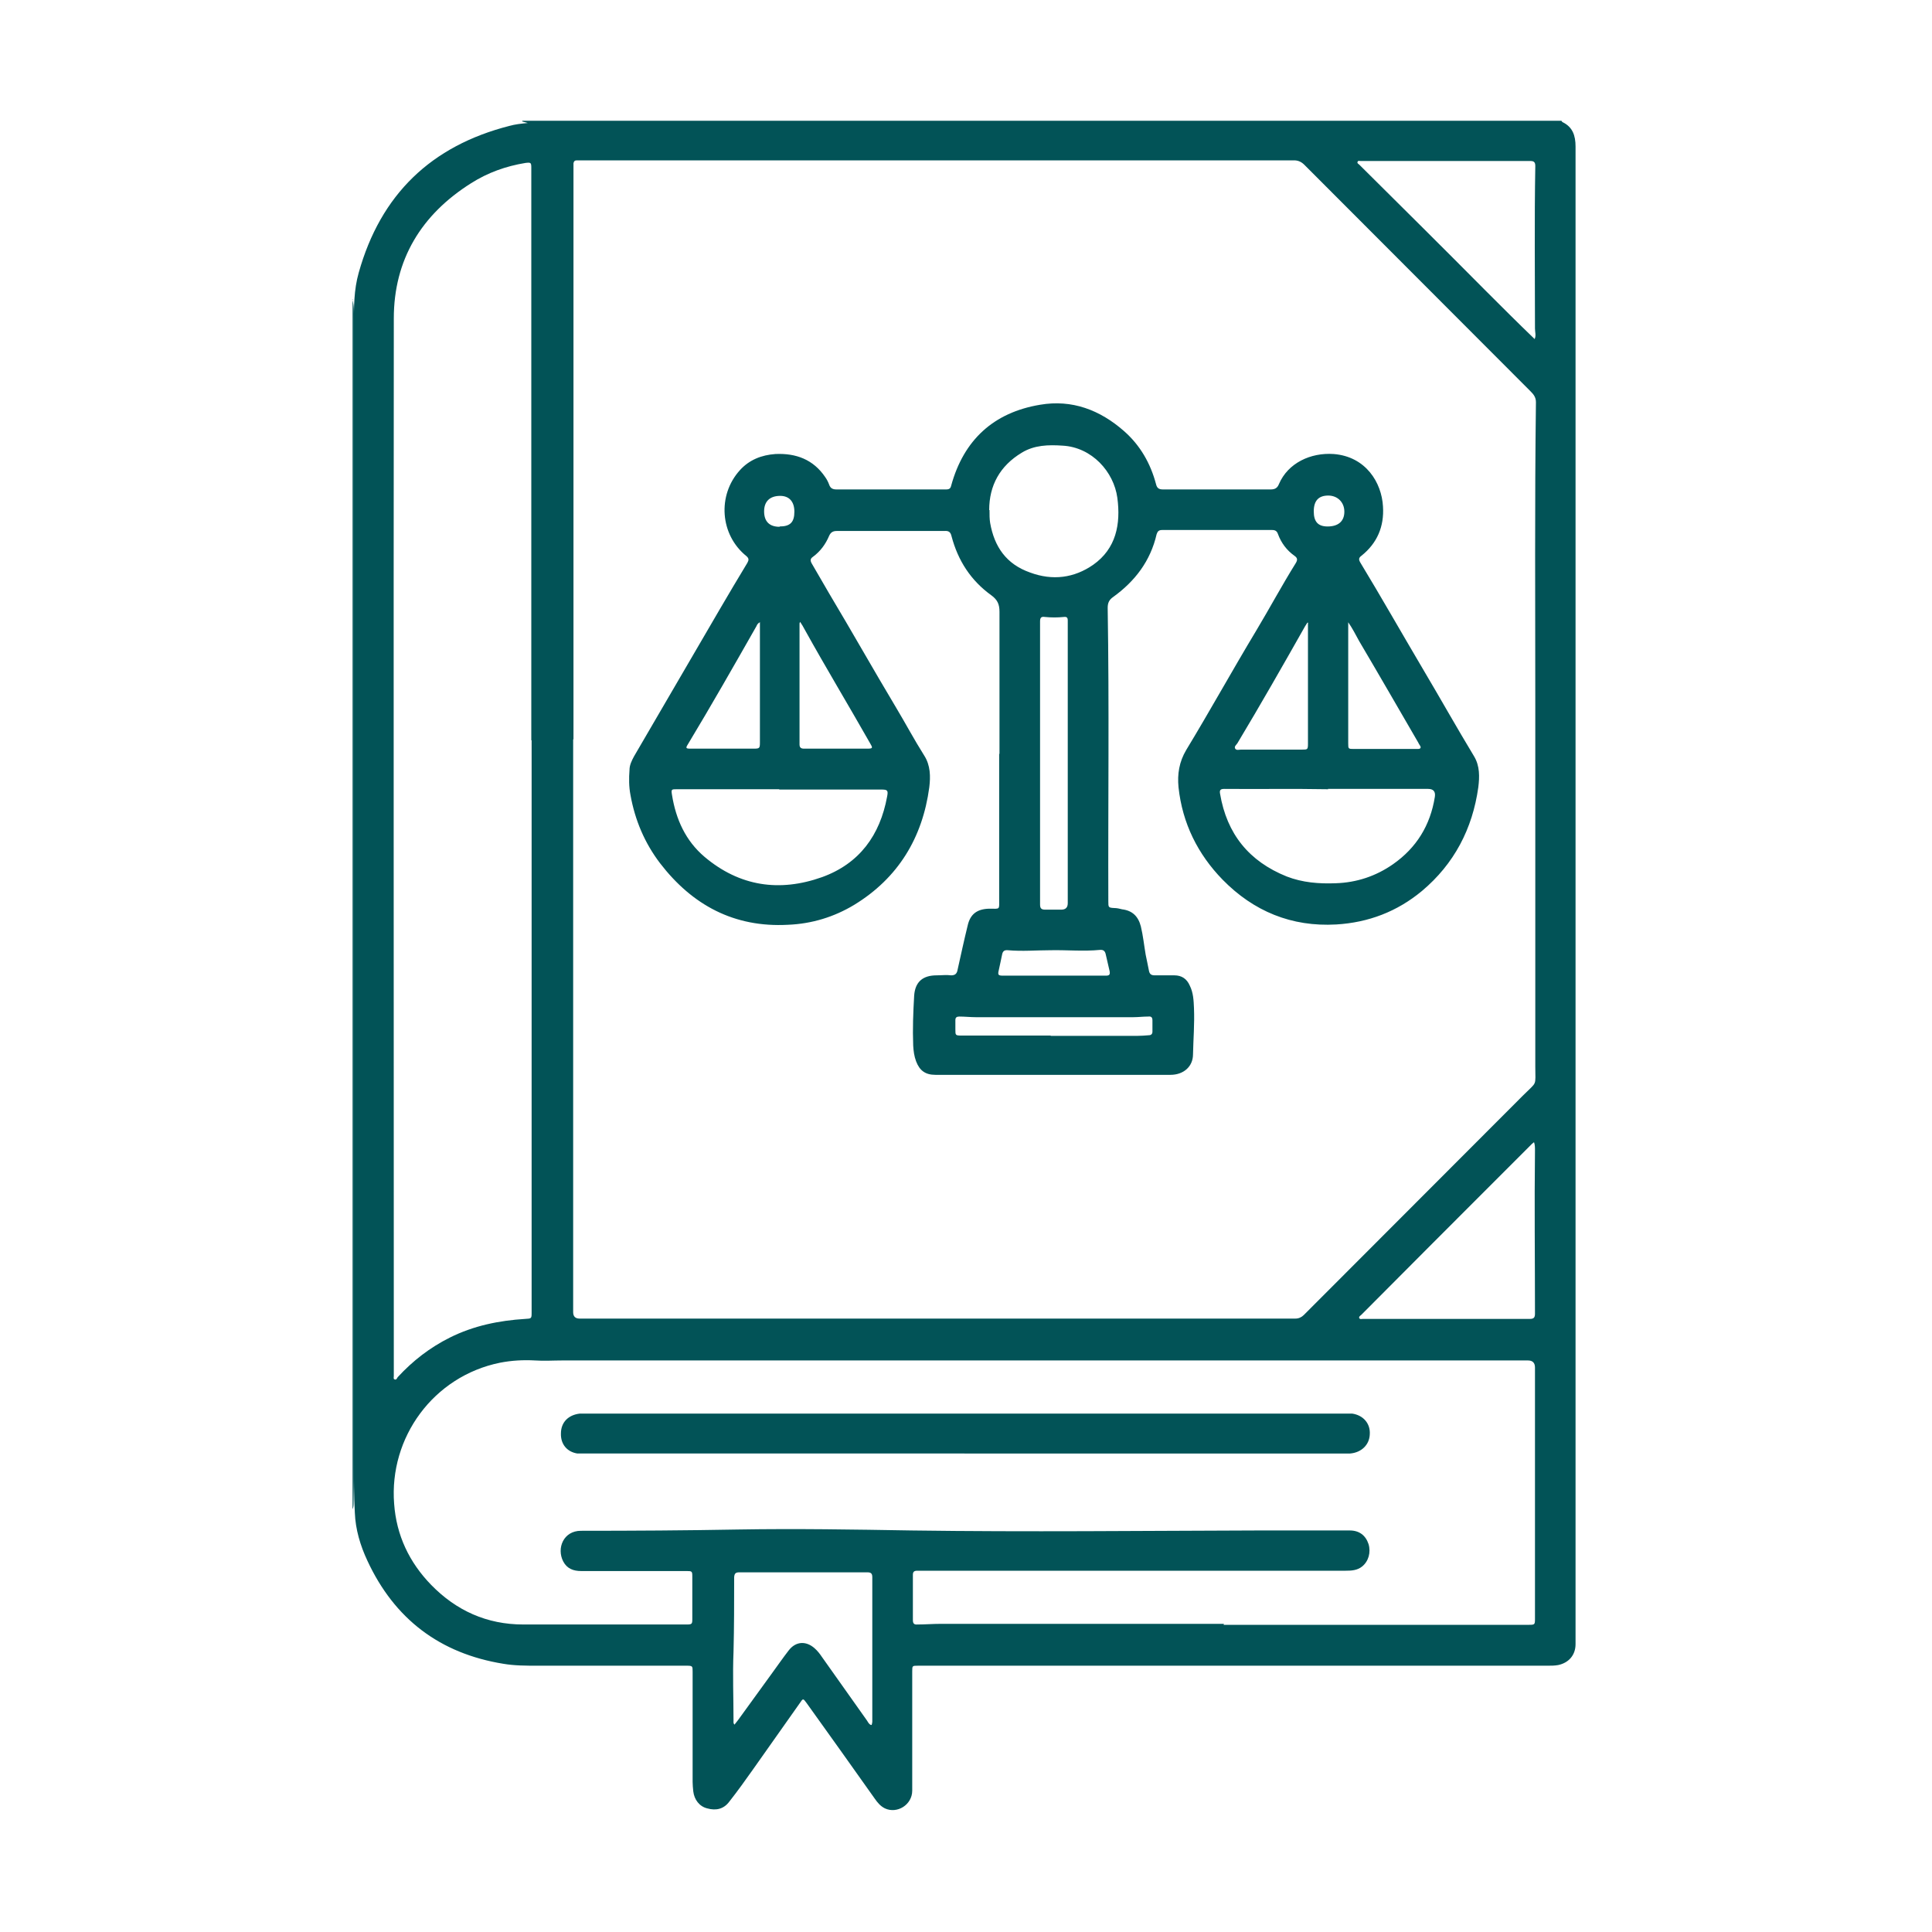
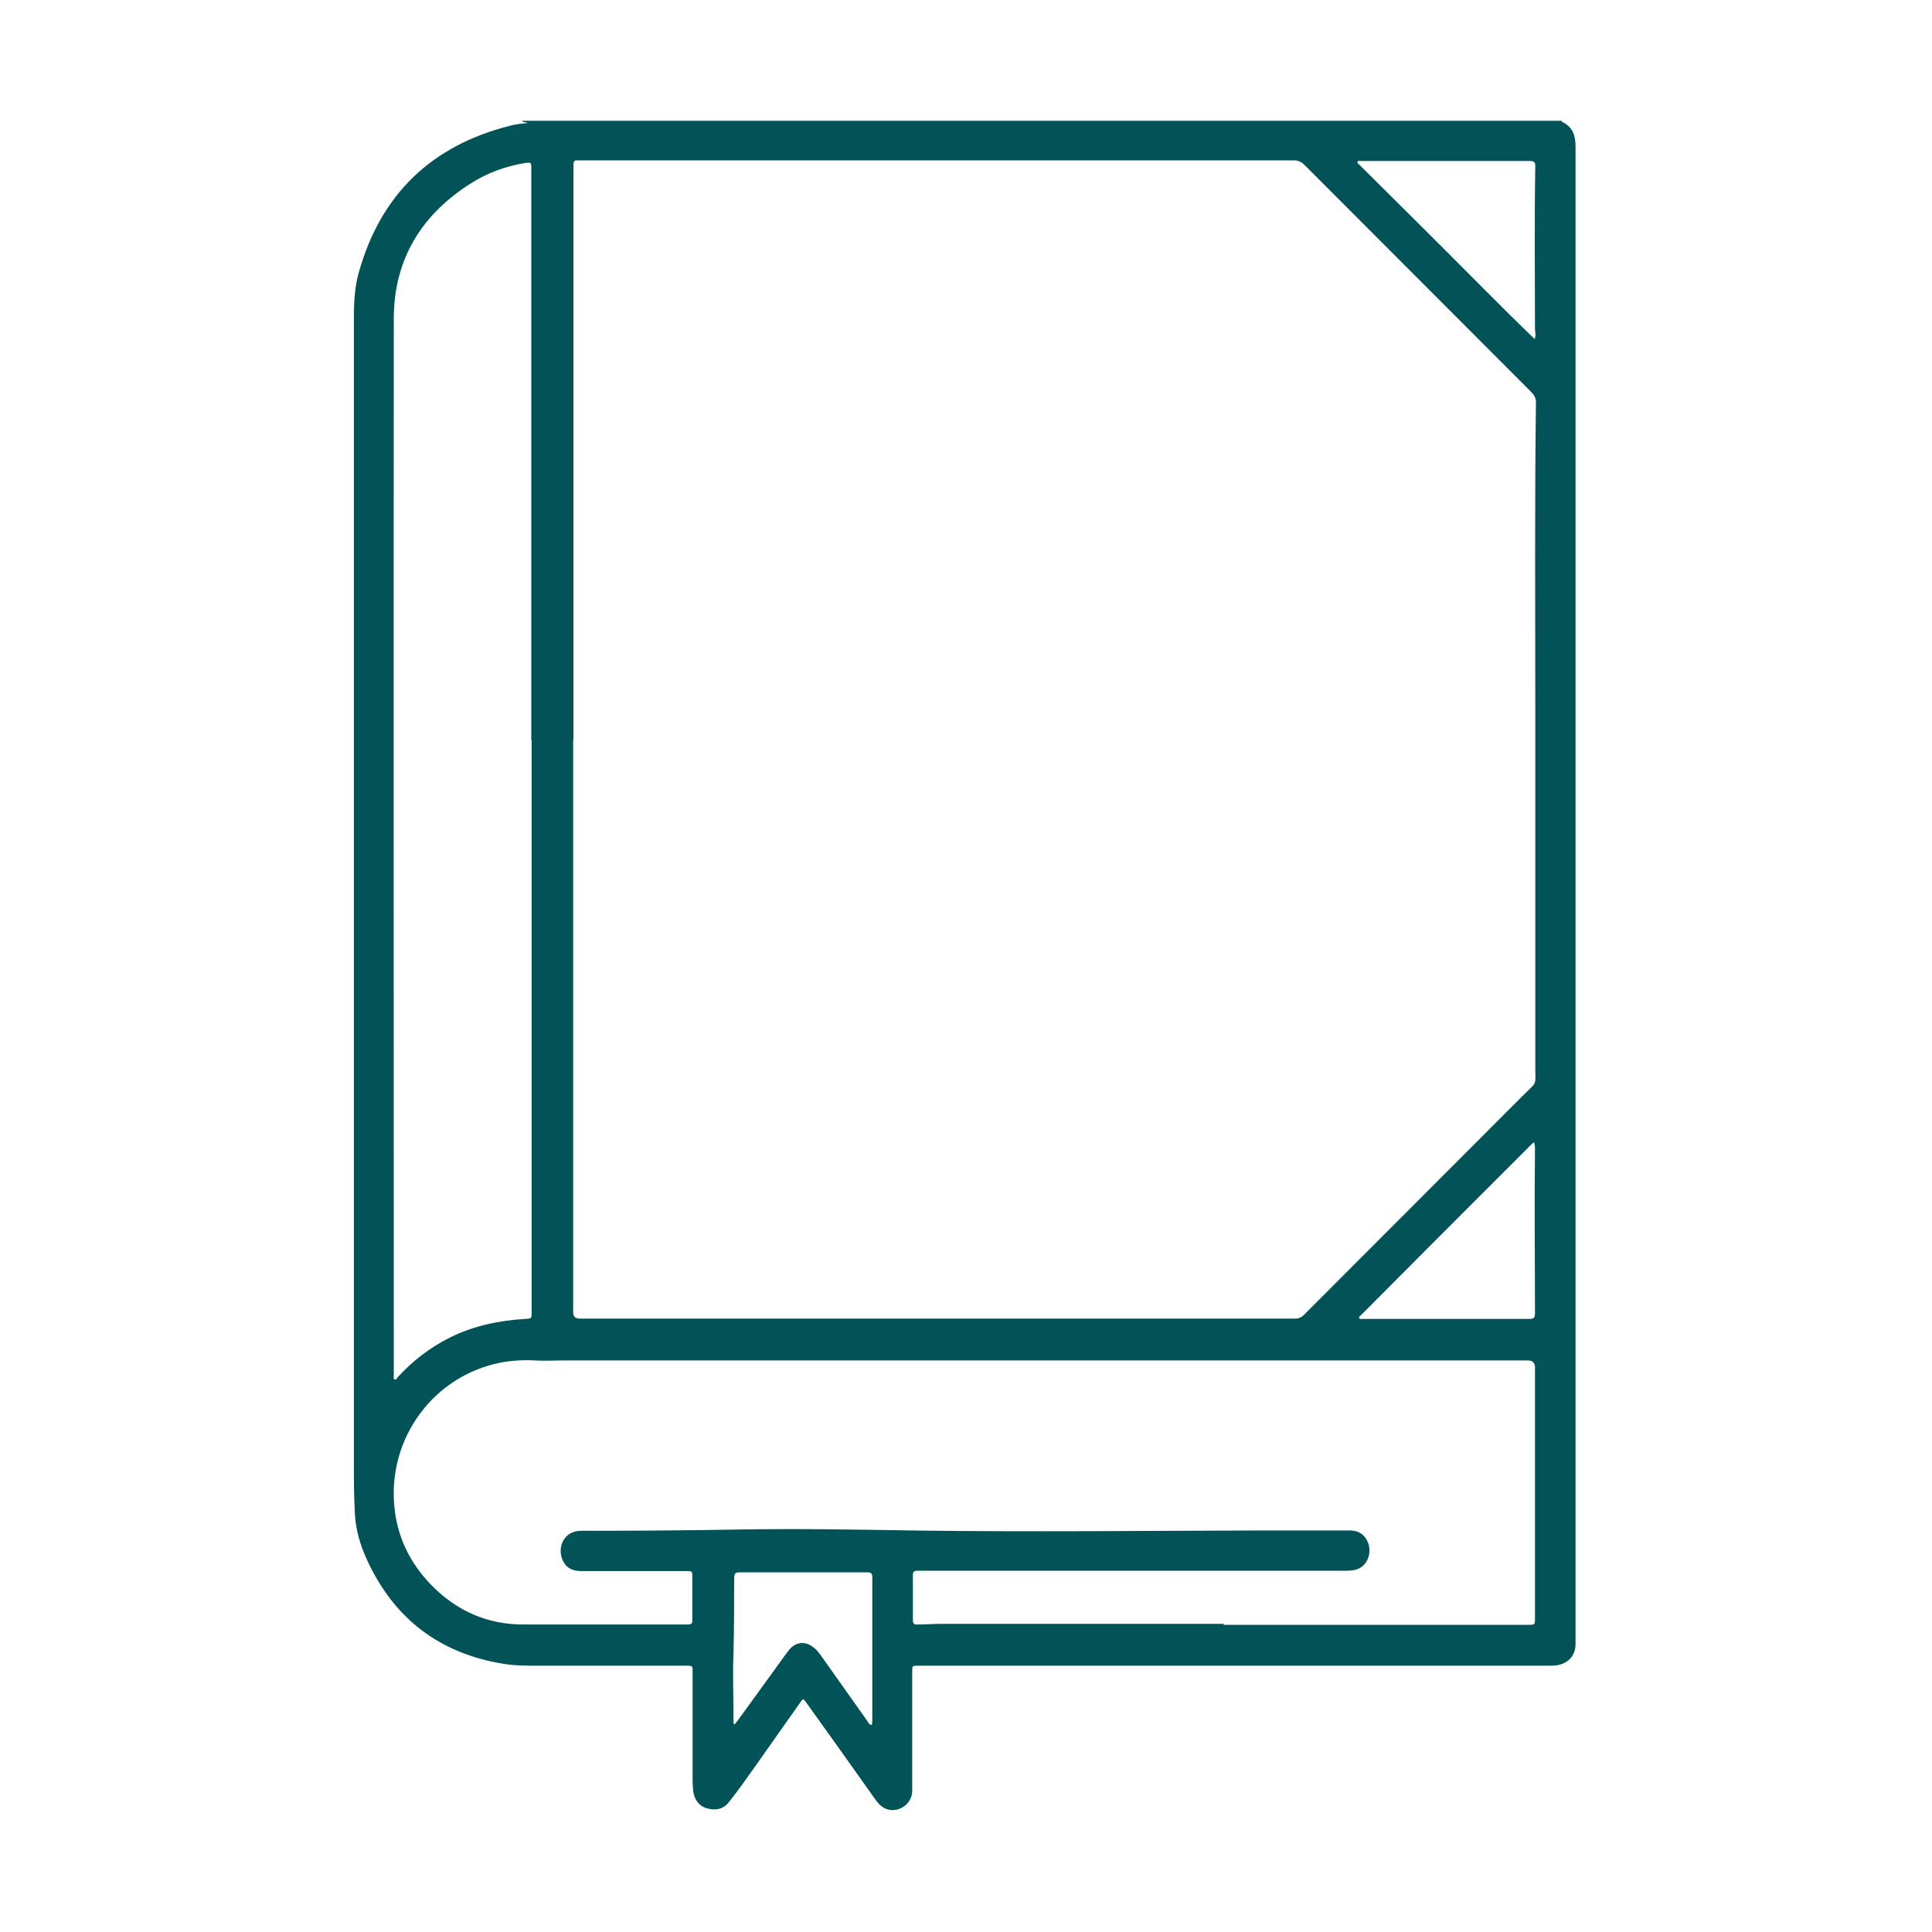
<svg xmlns="http://www.w3.org/2000/svg" id="Capa_1" viewBox="0 0 60 60">
  <defs>
    <style>.cls-1{fill:#025357;}</style>
  </defs>
  <g id="zs9blJ.tif">
    <path class="cls-1" d="m16.23,3.75c10.75,0,21.51,0,32.26,0,.01.01.02.03.03.04.32.15.41.42.41.76,0,2.71,0,5.41,0,8.12,0,7.07,0,14.15,0,21.22,0,2.79,0,5.57,0,8.36,0,2.94,0,5.87,0,8.81,0,.34-.21.58-.54.65-.11.02-.22.02-.33.02-6.52,0-13.03,0-19.55,0-.18,0-.18,0-.18.18,0,.79,0,1.57,0,2.36,0,.45,0,.9,0,1.34,0,.44-.47.73-.85.55-.14-.07-.23-.18-.32-.31-.7-.99-1.4-1.97-2.11-2.96-.11-.15-.11-.15-.21,0-.48.68-.96,1.36-1.44,2.04-.24.34-.49.69-.75,1.02-.17.23-.41.29-.69.21-.24-.06-.4-.27-.43-.53-.01-.1-.02-.2-.02-.29,0-1.14,0-2.28,0-3.42,0-.18,0-.19-.19-.19-1.54,0-3.08,0-4.62,0-.36,0-.72,0-1.07-.06-1.97-.32-3.38-1.39-4.22-3.2-.22-.47-.37-.97-.39-1.49-.03-.54-.03-1.07-.03-1.61,0-5.72,0-11.44,0-17.15,0-6.05,0-12.1,0-18.15,0-.54,0-1.07.15-1.6.68-2.43,2.25-3.94,4.68-4.56.18-.05.36-.07.57-.09-.08-.02-.13-.04-.18-.05Zm1.57,19.22c0,5.93,0,11.85,0,17.78q0,.2.2.2c7.28,0,14.57,0,21.85,0,.13,0,.26,0,.38,0,.1,0,.19-.04.26-.11,2.27-2.27,4.54-4.55,6.81-6.82.45-.45.38-.27.38-.9,0-.04,0-.09,0-.13,0-3.7,0-7.39,0-11.09,0-3.14-.02-6.27.02-9.41,0-.16-.08-.25-.18-.35-2.34-2.34-4.67-4.68-7.01-7.02-.09-.09-.19-.14-.32-.14-7.39,0-14.79,0-22.18,0-.03,0-.07,0-.1,0-.06,0-.09.03-.1.09,0,.05,0,.1,0,.15,0,5.91,0,11.82,0,17.73Zm20.2,27.49c2.09,0,4.19,0,6.28,0,1.07,0,2.14,0,3.21,0,.17,0,.18-.01.18-.18,0-2.6,0-5.21,0-7.81q0-.22-.22-.22c-2.45,0-4.89,0-7.34,0-7.55,0-15.1,0-22.64,0-.29,0-.57.02-.86,0-.36-.02-.72,0-1.08.07-2.07.42-3.45,2.32-3.29,4.38.07.98.47,1.82,1.15,2.52.78.8,1.73,1.23,2.86,1.23.68,0,1.36,0,2.05,0,1.01,0,2.02,0,3.03,0,.16,0,.17-.02.17-.17,0-.44,0-.88,0-1.32,0-.16-.01-.17-.17-.17-.55,0-1.11,0-1.66,0-.54,0-1.08,0-1.62,0-.24,0-.44-.07-.56-.3-.21-.41.01-.95.55-.95,1.63,0,3.26-.01,4.9-.04,1.79-.03,3.58,0,5.37.03,3.58.05,7.16.01,10.73,0,.96,0,1.92,0,2.88,0,.29,0,.49.15.58.42.08.26,0,.54-.2.7-.15.12-.33.13-.51.13-4.29,0-8.59,0-12.88,0-.14,0-.28,0-.42,0-.1,0-.14.03-.14.13,0,.47,0,.93,0,1.4,0,.1.03.15.14.14.24,0,.48-.02.72-.02,2.93,0,5.87,0,8.8,0Zm-21.5-27.47c0-2.15,0-4.29,0-6.44,0-3.78,0-7.55,0-11.33,0-.17-.01-.18-.18-.16-.61.1-1.17.3-1.69.63-1.54.97-2.4,2.37-2.4,4.2-.01,10.95,0,21.89,0,32.84,0,.04-.02.1.03.11.05.02.07-.04.09-.07.47-.51,1-.92,1.62-1.23.74-.37,1.53-.53,2.34-.58.2-.01.2-.01.2-.21,0-5.92,0-11.84,0-17.76Zm31.16-12.46c.05-.11.01-.22.01-.33,0-1.68-.02-3.36.01-5.04,0-.11-.03-.16-.15-.16-1.76,0-3.51,0-5.27,0-.04,0-.09-.02-.1.03-.02.04.03.06.06.09,1.31,1.3,2.62,2.6,3.92,3.91.5.5,1,1,1.52,1.5Zm0,24.93s-.06.04-.08.06c-.29.29-.57.57-.86.86-1.48,1.48-2.96,2.96-4.44,4.45-.03.03-.08.05-.07.1.02.05.08.03.11.03,1.73,0,3.46,0,5.19,0,.12,0,.16-.04.16-.16,0-1.69-.02-3.38,0-5.07,0-.09,0-.18-.03-.26Zm-20.59,18.11s.02-.07.02-.1c0-1.5,0-2.99,0-4.49,0-.11-.04-.15-.15-.15-1.33,0-2.65,0-3.98,0-.12,0-.15.04-.16.15,0,.77,0,1.54-.02,2.32-.03.71,0,1.42,0,2.14,0,.04-.01.08.03.12.04-.05.07-.09.11-.14.36-.5.72-.99,1.08-1.49.16-.22.32-.45.49-.67.22-.29.54-.31.81-.07.09.08.16.17.22.26.47.66.94,1.33,1.41,1.99.03.05.06.11.12.13Z" />
-     <path class="cls-1" d="m10.94,9.29c.06.2.05.41.05.62,0,1.98,0,3.97,0,5.95,0,4.1,0,8.2,0,12.29s0,8.2,0,12.29c0,1.64,0,3.28,0,4.93,0,.43,0,.86-.01,1.29,0,.07,0,.15-.03.21V9.29Z" />
-     <path class="cls-1" d="m31.04,23.43c0-1.48,0-2.95,0-4.43,0-.23-.06-.37-.25-.51-.64-.46-1.04-1.08-1.24-1.84-.03-.13-.09-.17-.22-.16-1.11,0-2.23,0-3.34,0-.12,0-.19.04-.24.15-.11.26-.27.48-.5.65-.09.06-.09.12-.04.21.18.31.36.62.54.93.7,1.17,1.37,2.36,2.07,3.53.3.5.57,1.01.88,1.5.2.31.2.66.16.99-.21,1.57-.97,2.82-2.33,3.65-.63.38-1.32.59-2.06.62-1.67.09-2.97-.61-3.97-1.91-.48-.63-.78-1.34-.92-2.12-.05-.26-.05-.52-.03-.78,0-.15.07-.29.14-.42.89-1.53,1.78-3.05,2.67-4.58.28-.48.56-.95.85-1.43.05-.09.05-.14-.03-.21-.82-.66-.91-1.89-.2-2.67.29-.32.67-.47,1.1-.5.64-.03,1.18.17,1.55.72.05.07.09.15.12.23.04.12.12.15.23.15.35,0,.7,0,1.05,0,.78,0,1.57,0,2.35,0,.1,0,.14-.03.16-.12.39-1.42,1.32-2.27,2.76-2.51.99-.17,1.86.16,2.61.82.5.44.82,1,.99,1.64.03.13.09.17.22.17,1.11,0,2.23,0,3.34,0,.13,0,.21-.04.26-.17.28-.65.98-.98,1.7-.93,1,.08,1.49.89,1.53,1.63.04.62-.18,1.14-.67,1.53-.08.06-.09.11-.04.2.66,1.09,1.29,2.2,1.94,3.3.54.91,1.05,1.82,1.6,2.73.18.3.17.64.13.96-.18,1.29-.75,2.38-1.75,3.22-.77.64-1.66.98-2.66,1.04-1.39.08-2.57-.41-3.53-1.39-.77-.79-1.25-1.75-1.37-2.87-.04-.41.02-.79.24-1.16.74-1.22,1.43-2.47,2.17-3.7.42-.7.8-1.41,1.23-2.1.06-.1.06-.16-.04-.23-.24-.17-.41-.4-.51-.67-.03-.09-.08-.13-.18-.13-1.14,0-2.28,0-3.42,0-.1,0-.14.04-.17.13-.19.83-.67,1.46-1.35,1.95-.13.09-.17.19-.17.34.05,3.04.01,6.08.02,9.11,0,.19,0,.2.19.21.08,0,.16.02.24.04.32.04.5.22.58.53.07.29.1.59.15.88.03.16.07.32.1.49.02.11.07.15.18.15.2,0,.41,0,.61,0,.23,0,.39.11.48.32.11.22.12.46.13.7.02.48-.02.96-.03,1.43,0,.39-.3.64-.7.64-1.98,0-3.96,0-5.94,0-.45,0-.9,0-1.36,0-.31,0-.49-.13-.6-.42-.06-.16-.08-.32-.09-.49-.02-.52,0-1.03.03-1.55.03-.43.27-.63.7-.63.15,0,.3-.02.45,0,.13,0,.18-.06.2-.18.1-.45.2-.91.31-1.36.08-.36.29-.52.67-.53.35,0,.31.05.31-.32,0-1.5,0-3,0-4.51Zm-6.84,1.08c-1.06,0-2.11,0-3.17,0-.18,0-.19,0-.16.18.12.75.42,1.42,1.01,1.92,1.09.92,2.33,1.1,3.65.63,1.16-.42,1.8-1.3,2.02-2.5.04-.2.01-.22-.19-.22-1.05,0-2.11,0-3.16,0Zm17.05,0s0,0,0,0c0,0-.02,0-.03,0-1.07-.02-2.13,0-3.2-.01-.12,0-.15.04-.13.15.21,1.25.9,2.1,2.07,2.57.49.19,1,.23,1.52.21.65-.02,1.25-.22,1.78-.59.73-.51,1.16-1.21,1.3-2.09q.04-.25-.21-.25c-1.04,0-2.07,0-3.11,0Zm-10.52-8.67c0,.15,0,.28.02.4.13.74.5,1.28,1.24,1.54.7.26,1.37.17,1.96-.24.71-.5.86-1.26.75-2.08-.11-.81-.79-1.57-1.7-1.62-.44-.03-.88-.02-1.27.22-.68.41-1.01,1.02-1.01,1.78Zm1.57,7.83h0c0,.83,0,1.66,0,2.5,0,.64,0,1.28,0,1.92,0,.12.04.16.16.16.17,0,.33,0,.5,0q.2,0,.2-.2c0-2.9,0-5.79,0-8.69,0-.03,0-.06,0-.09,0-.09-.03-.12-.12-.11-.2.02-.39.02-.59,0-.12-.02-.15.03-.15.14,0,1.46,0,2.93,0,4.39Zm8.33-4.33s-.02,0-.03,0c-.02.04-.05.07-.07.11-.69,1.22-1.38,2.43-2.1,3.63-.03.05-.11.1-.07.17.04.06.12.03.18.03.63,0,1.26,0,1.89,0,.18,0,.19,0,.19-.19,0-1.16,0-2.33,0-3.49,0-.08,0-.16,0-.24Zm-15.78-.03s-.02.04-.02.05c0,1.25,0,2.51,0,3.76,0,.1.05.13.14.13.65,0,1.3,0,1.96,0,.18,0,.18-.02.09-.17-.67-1.18-1.37-2.34-2.03-3.53-.04-.08-.09-.16-.15-.25Zm-1.26.02c-.07.04-.08.08-.1.12-.7,1.23-1.4,2.46-2.13,3.67-.07.11-.06.13.08.13.65,0,1.3,0,1.96,0,.19,0,.2-.01.2-.2,0-1.12,0-2.24,0-3.35,0-.12,0-.24,0-.38Zm18.28-.03c0,.1,0,.18,0,.27,0,1.17,0,2.34,0,3.51,0,.18,0,.18.19.18.64,0,1.27,0,1.91,0,.02,0,.04,0,.06,0,.1,0,.11-.05.06-.12-.01-.02-.03-.04-.04-.07-.61-1.05-1.22-2.11-1.84-3.16-.11-.2-.21-.4-.35-.6Zm-9.24,12.87h0c.89,0,1.79,0,2.68,0,.12,0,.25-.01.37-.02.07,0,.11-.04.11-.11,0-.12,0-.23,0-.35,0-.1-.04-.13-.13-.12-.16,0-.31.02-.47.02-1.63,0-3.26,0-4.88,0-.17,0-.35-.02-.52-.02-.08,0-.12.03-.12.11,0,.1,0,.2,0,.29,0,.18,0,.19.19.19.92,0,1.85,0,2.77,0Zm.1-1.87c.54,0,1.07,0,1.61,0,.11,0,.14-.03.12-.14-.04-.17-.08-.35-.12-.52-.02-.1-.07-.15-.18-.14-.51.05-1.02,0-1.53.01-.44,0-.88.04-1.33,0-.11-.01-.16.03-.18.14-.03.16-.07.32-.1.47-.04.16-.02.18.14.18.52,0,1.05,0,1.57,0Zm-8.52-13.95c.33,0,.46-.13.46-.46,0-.31-.16-.49-.44-.49-.32,0-.5.17-.5.48,0,.31.16.48.48.48Zm16.59-.47c0,.32.13.47.43.47.33,0,.52-.16.52-.46,0-.29-.21-.5-.5-.5-.3,0-.45.16-.45.49Z" />
-     <path class="cls-1" d="m29.95,45.14c-3.93,0-7.86,0-11.79,0-.08,0-.15,0-.23,0-.32-.05-.52-.29-.51-.62,0-.35.23-.58.59-.62.06,0,.13,0,.19,0,7.86,0,15.72,0,23.57,0,.07,0,.15,0,.22,0,.35.05.57.31.55.64-.01.33-.26.57-.61.6-.06,0-.13,0-.19,0-3.93,0-7.86,0-11.79,0Z" />
  </g>
</svg>